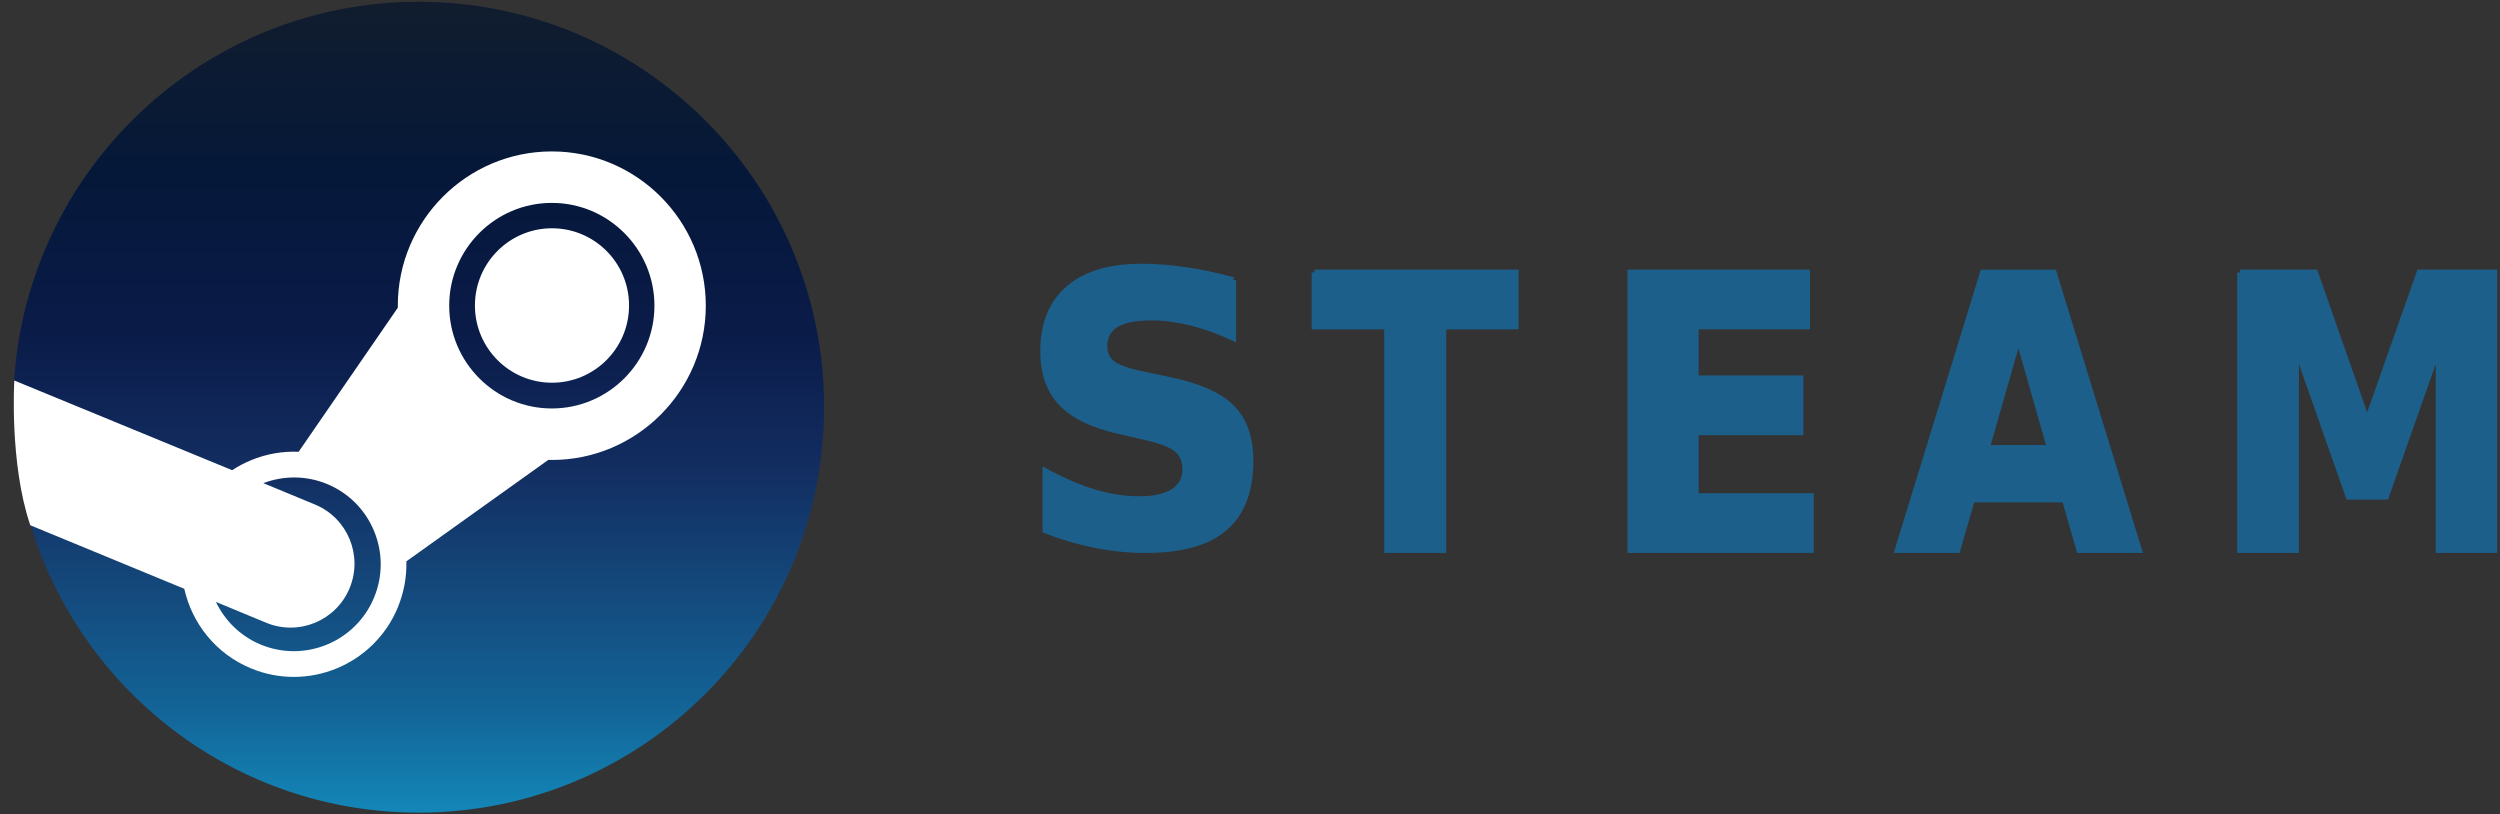
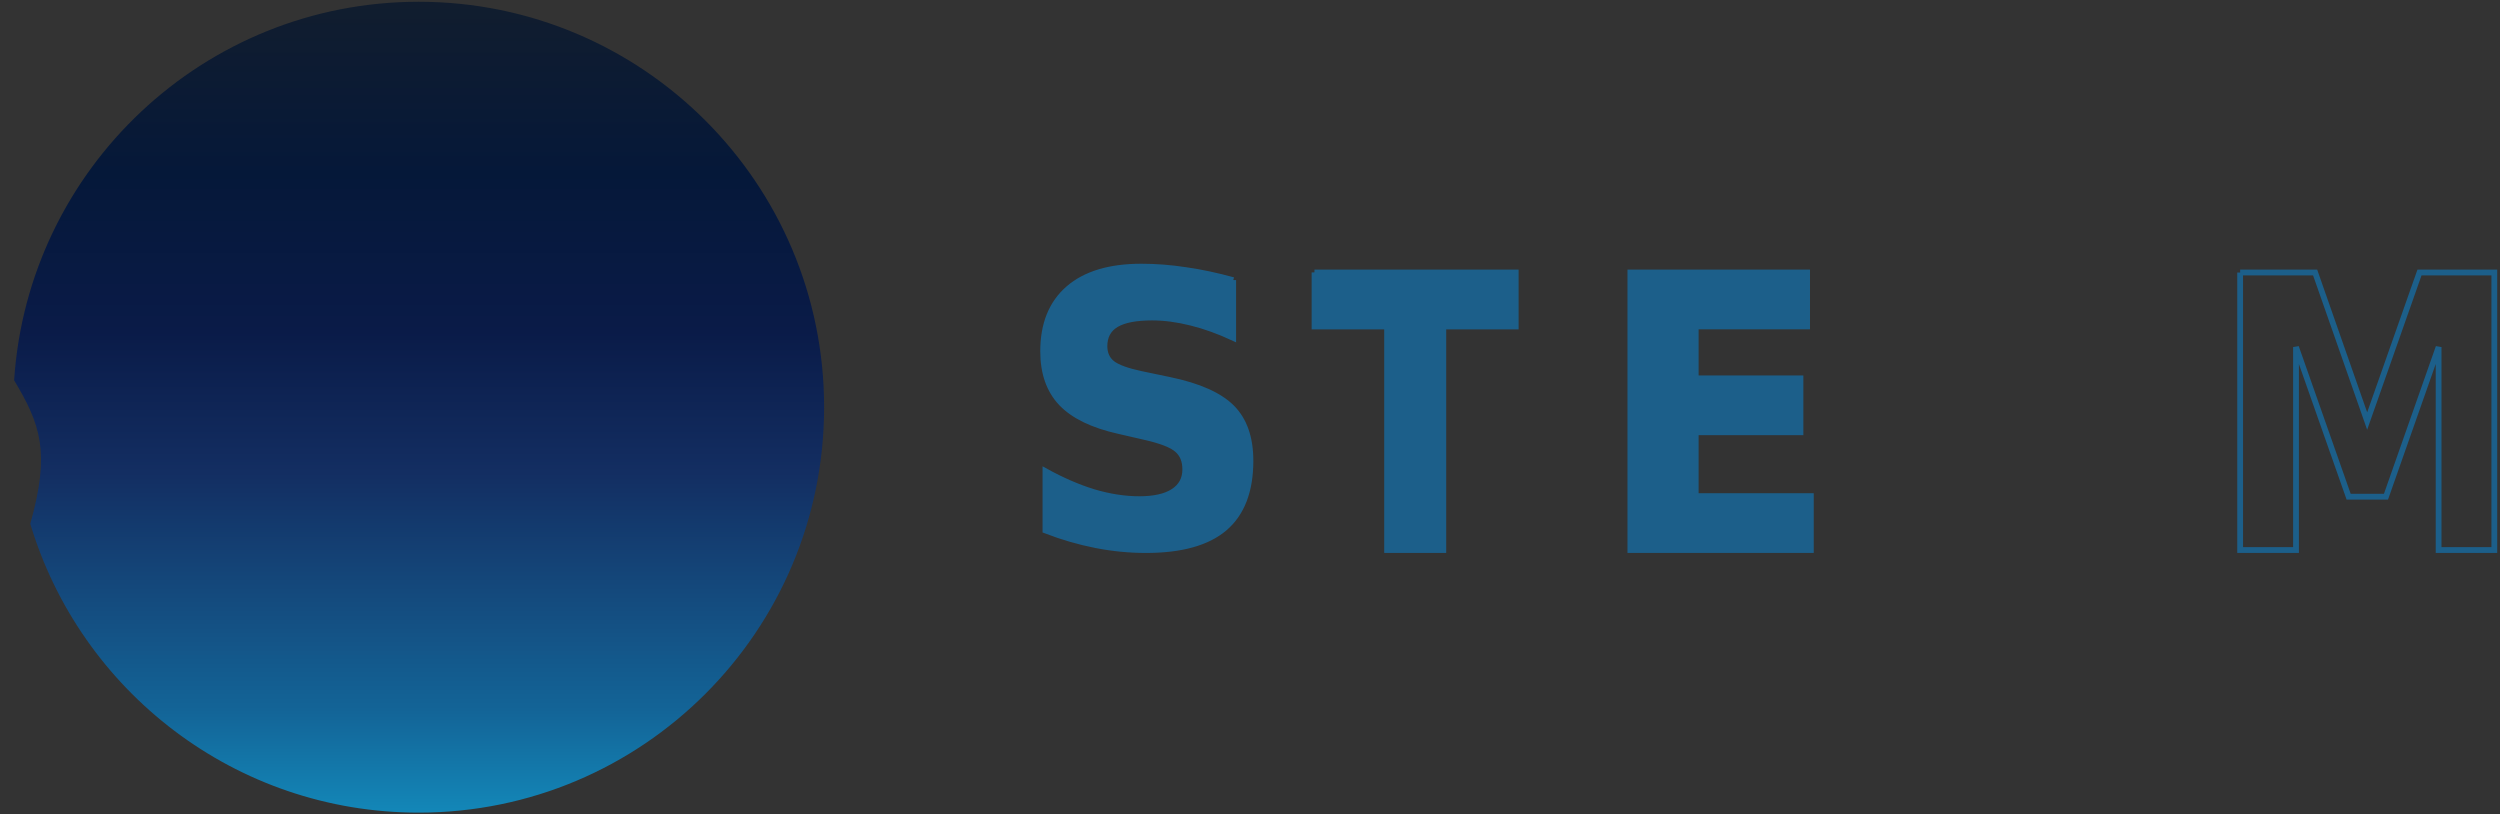
<svg xmlns="http://www.w3.org/2000/svg" width="132" height="43" viewBox="0 0 132 43" fill="none">
  <rect x="0" y="0" width="132" height="43" fill="#333333" stroke="none" />
-   <path d="M118.28 14.389H122.239L124.986 22.231L127.749 14.389H131.7V29.042H128.759V18.325L125.98 26.225H124.008L121.229 18.325V29.042H118.28V14.389Z" fill="#1C5F8A" />
  <path d="M118.28 14.389H122.239L124.986 22.231L127.749 14.389H131.7V29.042H128.759V18.325L125.98 26.225H124.008L121.229 18.325V29.042H118.28V14.389" stroke="#1C5F8A" stroke-width="0.305" />
-   <path d="M109.023 26.372H104.121L103.348 29.041H100.196L104.7 14.391H108.437L112.94 29.041H109.789L109.023 26.372ZM104.903 23.654H108.234L106.572 17.826L104.903 23.654Z" fill="#1C5F8A" stroke="#1C5F8A" stroke-width="0.308" />
  <path d="M86.078 14.382H95.42V17.241H89.54V19.971H95.07V22.83H89.54V26.189H95.618V29.047H86.078V14.382Z" fill="#1C5F8A" stroke="#1C5F8A" stroke-width="0.294" />
  <path d="M69.404 14.384H80.033V17.242H76.21V29.045H73.236V17.242H69.404V14.384Z" fill="#1C5F8A" />
  <path d="M69.404 14.384H80.033V17.242H76.21V29.045H73.236V17.242H69.404V14.384" stroke="#1C5F8A" stroke-width="0.299" />
  <path d="M65.117 14.788V17.843C64.355 17.489 63.611 17.221 62.885 17.041C62.16 16.86 61.475 16.77 60.83 16.77C59.975 16.77 59.342 16.893 58.933 17.138C58.524 17.383 58.319 17.763 58.319 18.278C58.319 18.665 58.456 18.968 58.729 19.187C59.008 19.4 59.51 19.583 60.235 19.738L61.76 20.057C63.304 20.379 64.401 20.869 65.052 21.527C65.703 22.184 66.028 23.118 66.028 24.33C66.028 25.922 65.573 27.108 64.662 27.888C63.756 28.661 62.371 29.048 60.505 29.048C59.624 29.048 58.741 28.961 57.855 28.787C56.968 28.613 56.081 28.355 55.195 28.013V24.872C56.081 25.361 56.937 25.732 57.761 25.983C58.592 26.228 59.392 26.351 60.161 26.351C60.942 26.351 61.54 26.215 61.955 25.945C62.371 25.674 62.578 25.287 62.578 24.784C62.578 24.333 62.436 23.985 62.151 23.74C61.872 23.495 61.311 23.276 60.468 23.083L59.082 22.764C57.693 22.455 56.677 21.962 56.032 21.285C55.393 20.608 55.074 19.696 55.074 18.549C55.074 17.112 55.52 16.006 56.413 15.233C57.306 14.46 58.589 14.073 60.263 14.073C61.026 14.073 61.81 14.134 62.616 14.257C63.422 14.373 64.255 14.55 65.117 14.788Z" fill="#1C5F8A" />
  <path d="M65.117 14.788V17.843C64.355 17.489 63.611 17.221 62.885 17.041C62.16 16.86 61.475 16.77 60.83 16.77C59.975 16.77 59.342 16.893 58.933 17.138C58.524 17.383 58.319 17.763 58.319 18.278C58.319 18.665 58.456 18.968 58.729 19.187C59.008 19.4 59.51 19.583 60.235 19.738L61.76 20.057C63.304 20.379 64.401 20.869 65.052 21.527C65.703 22.184 66.028 23.118 66.028 24.33C66.028 25.922 65.573 27.108 64.662 27.888C63.756 28.661 62.371 29.048 60.505 29.048C59.624 29.048 58.741 28.961 57.855 28.787C56.968 28.613 56.081 28.355 55.195 28.013V24.872C56.081 25.361 56.937 25.732 57.761 25.983C58.592 26.228 59.392 26.351 60.161 26.351C60.942 26.351 61.54 26.215 61.955 25.945C62.371 25.674 62.578 25.287 62.578 24.784C62.578 24.333 62.436 23.985 62.151 23.74C61.872 23.495 61.311 23.276 60.468 23.083L59.082 22.764C57.693 22.455 56.677 21.962 56.032 21.285C55.393 20.608 55.074 19.696 55.074 18.549C55.074 17.112 55.52 16.006 56.413 15.233C57.306 14.46 58.589 14.073 60.263 14.073C61.026 14.073 61.81 14.134 62.616 14.257C63.422 14.373 64.255 14.55 65.117 14.788" stroke="#1C5F8A" stroke-width="0.296" />
  <g clip-path="url(#clip0_422_12172)">
    <path d="M1.599 27.657C4.243 36.479 12.424 42.907 22.107 42.907C33.929 42.907 43.513 33.322 43.513 21.5C43.513 9.677 33.929 0.093 22.107 0.093C10.762 0.093 1.479 8.919 0.746 20.078C2.131 22.404 2.672 23.843 1.599 27.657H1.599Z" fill="url(#paint0_linear_422_12172)" />
-     <path d="M21.004 16.139C21.004 16.175 21.004 16.211 21.006 16.245L15.768 23.854C14.919 23.816 14.068 23.965 13.261 24.297C12.905 24.442 12.571 24.62 12.258 24.826L0.756 20.091C0.756 20.091 0.49 24.47 1.599 27.733L9.73 31.088C10.139 32.913 11.39 34.514 13.237 35.283C16.258 36.546 19.742 35.107 20.999 32.084C21.326 31.294 21.479 30.465 21.456 29.639L28.951 24.282C29.012 24.284 29.075 24.286 29.135 24.286C33.62 24.286 37.266 20.63 37.266 16.139C37.266 11.648 33.62 7.995 29.135 7.995C24.652 7.995 21.004 11.648 21.004 16.139ZM19.747 31.559C18.775 33.894 16.091 35.002 13.758 34.03C12.682 33.582 11.869 32.761 11.401 31.781L14.047 32.878C15.768 33.595 17.742 32.779 18.457 31.059C19.174 29.337 18.36 27.36 16.641 26.643L13.905 25.51C14.96 25.109 16.161 25.095 17.282 25.561C18.413 26.032 19.29 26.917 19.755 28.049C20.22 29.181 20.218 30.431 19.747 31.559ZM29.135 21.567C26.149 21.567 23.718 19.132 23.718 16.139C23.718 13.149 26.149 10.713 29.135 10.713C32.123 10.713 34.554 13.149 34.554 16.139C34.554 19.132 32.123 21.567 29.135 21.567ZM25.076 16.131C25.076 13.879 26.899 12.053 29.144 12.053C31.392 12.053 33.214 13.879 33.214 16.131C33.214 18.382 31.392 20.207 29.144 20.207C26.899 20.207 25.076 18.382 25.076 16.131Z" fill="white" />
  </g>
  <defs>
    <linearGradient id="paint0_linear_422_12172" x1="22.13" y1="0.093" x2="22.13" y2="42.907" gradientUnits="userSpaceOnUse">
      <stop stop-color="#111D2E" />
      <stop offset="0.212" stop-color="#051839" />
      <stop offset="0.407" stop-color="#0A1B48" />
      <stop offset="0.581" stop-color="#132E62" />
      <stop offset="0.738" stop-color="#144B7E" />
      <stop offset="0.873" stop-color="#136497" />
      <stop offset="1" stop-color="#1387B8" />
    </linearGradient>
    <clipPath id="clip0_422_12172">
      <rect width="42.813" height="42.813" fill="white" transform="translate(0.7 0.093)" />
    </clipPath>
  </defs>
</svg>